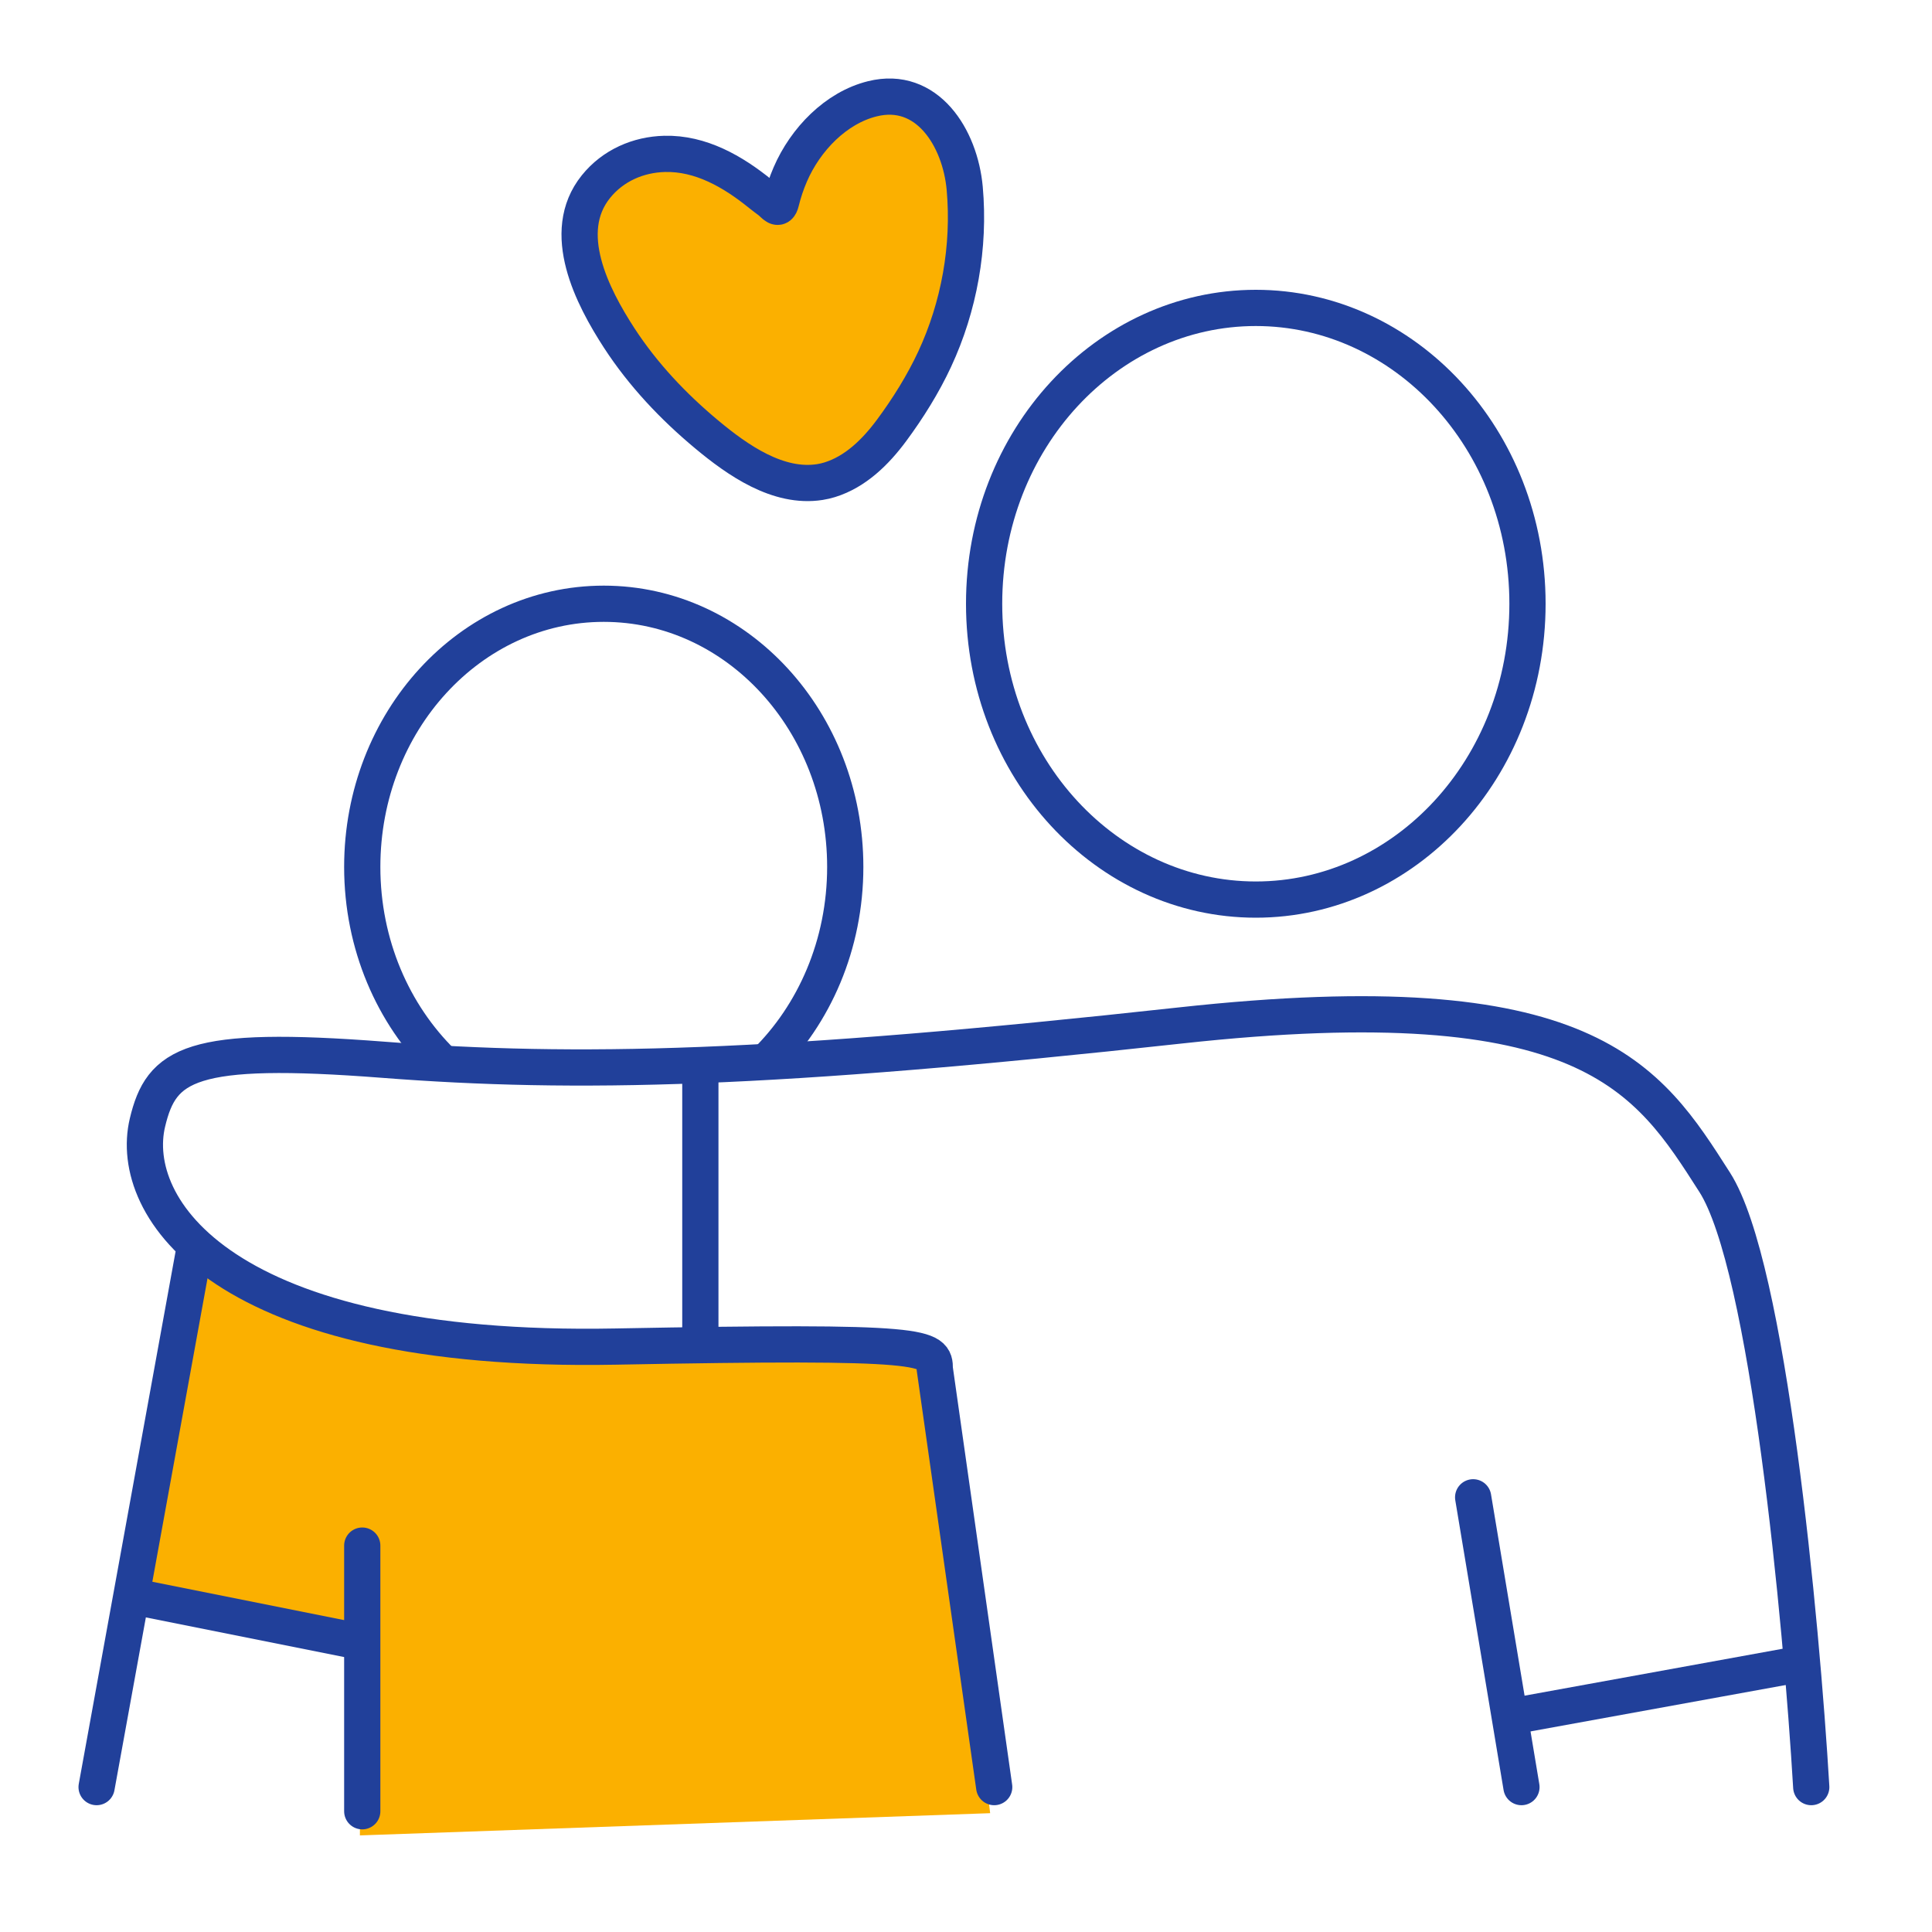
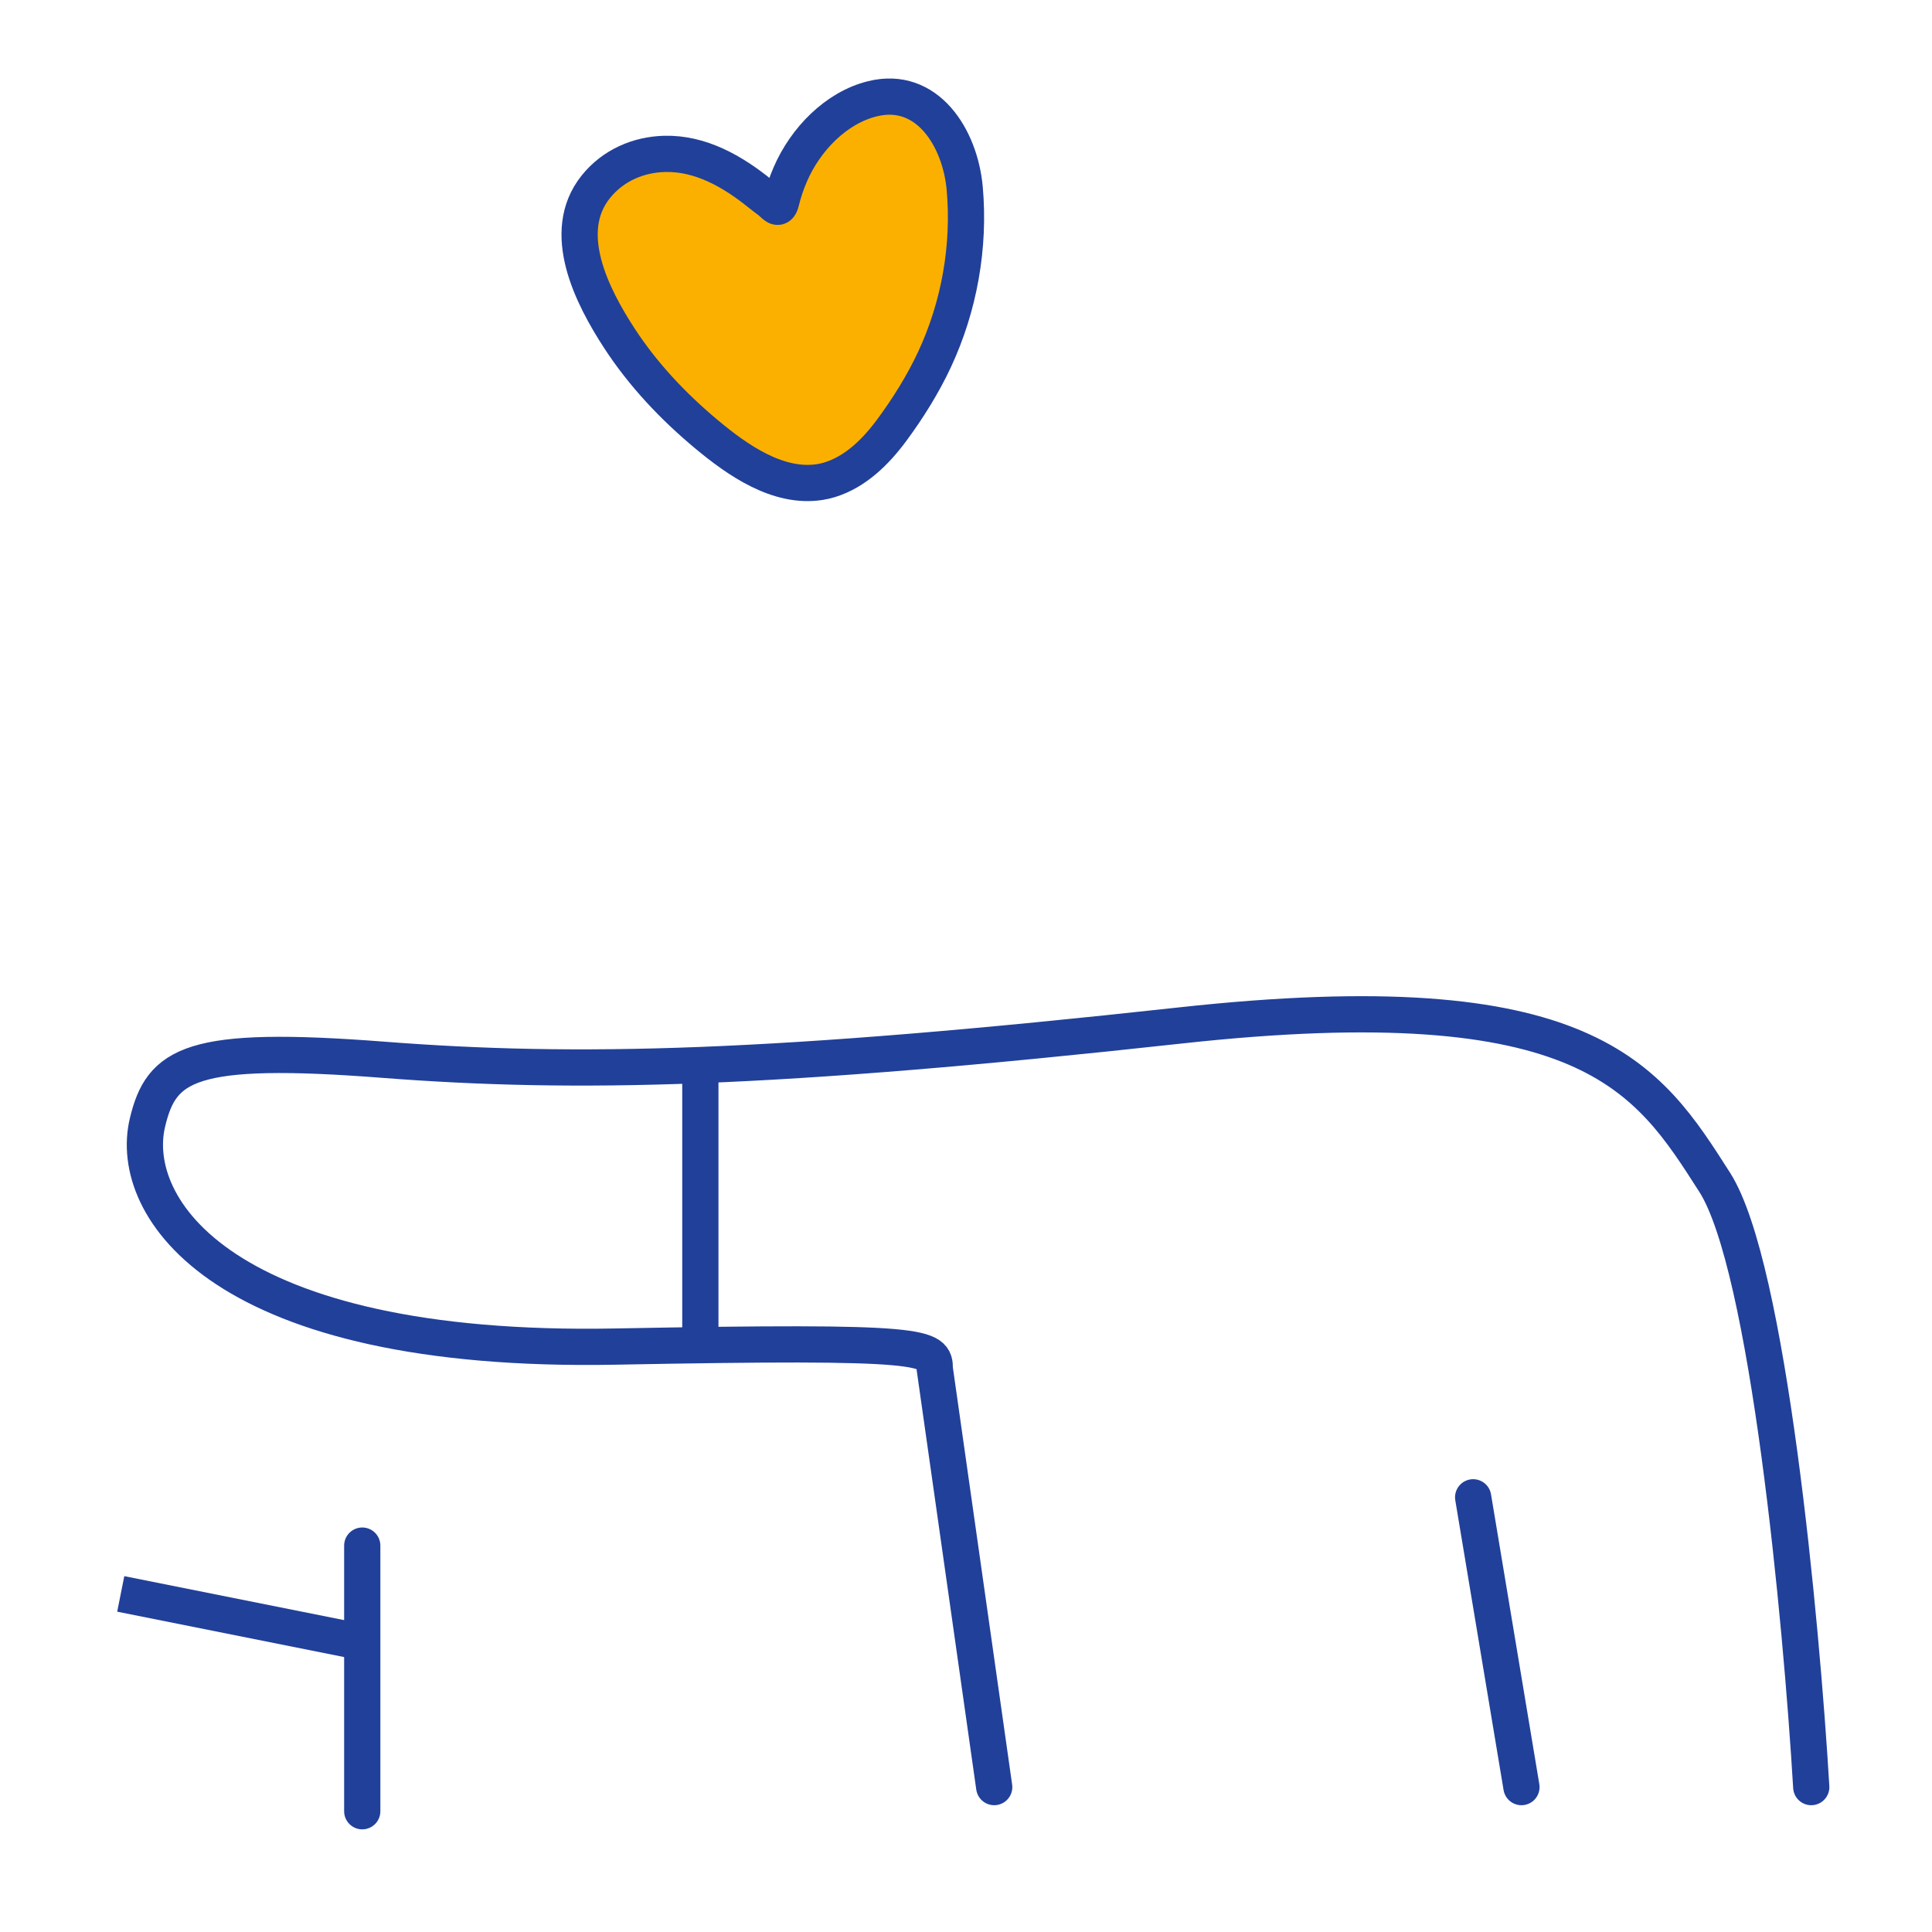
<svg xmlns="http://www.w3.org/2000/svg" width="80" height="80" viewBox="0 0 80 80" fill="none">
  <path d="M34.36 19.865C35.421 19.536 36.253 18.72 36.92 17.82C37.591 16.913 38.222 15.907 38.704 14.869C39.717 12.691 40.162 10.217 39.947 7.801C39.757 5.692 38.383 3.53 36.124 4.09C34.617 4.461 33.351 5.768 32.724 7.221C32.565 7.588 32.437 7.97 32.342 8.361C32.242 8.766 32.061 8.466 31.877 8.326C31.746 8.226 31.613 8.13 31.487 8.028C30.347 7.103 29.013 6.334 27.518 6.372C26.433 6.399 25.382 6.85 24.675 7.73C23.151 9.624 24.532 12.288 25.637 13.991C26.63 15.518 27.884 16.84 29.258 17.985C30.547 19.06 32.221 20.232 33.952 19.96C34.092 19.938 34.227 19.905 34.36 19.865Z" fill="#FBB000" stroke="#21409A" stroke-width="1.5" stroke-miterlimit="10" />
-   <path d="M40.75 25C40.75 31.823 45.842 37.25 52 37.25C58.158 37.25 63.25 31.823 63.25 25C63.25 18.177 58.158 12.75 52 12.75C45.842 12.75 40.75 18.177 40.75 25Z" stroke="#21409A" stroke-width="1.5" />
-   <path d="M31.686 44C33.721 42.005 35 39.114 35 35.897C35 29.879 30.523 25 25 25C19.477 25 15 29.879 15 35.897C15 39.114 16.279 42.005 18.314 44" stroke="#21409A" stroke-width="1.5" />
-   <path d="M14.903 68.64L6.049 66.8C5.738 61.433 7.068 57.52 8 52C10.796 54.3 19.442 56 25.5 56C30.347 56 36.582 56.14 38.757 56.14L41 75.08L14.903 76V68.64Z" fill="#FBB000" />
  <path d="M5 66L15 68" stroke="#21409A" stroke-width="1.5" />
  <path d="M75 74C74.59 67.095 73.216 52.42 71.002 48.957C68.234 44.628 65.773 40.609 48.857 42.464C31.941 44.319 23.862 44.501 15.866 43.882C7.869 43.264 6.683 44.06 6.106 46.483C5.268 50 9.182 56.068 25.483 55.759C38.523 55.511 38.708 55.759 38.708 56.686L41.168 74" stroke="#21409A" stroke-width="1.5" stroke-linecap="round" />
  <path d="M61 62L63 74" stroke="#21409A" stroke-width="1.5" stroke-linecap="round" />
  <path d="M15 64V75" stroke="#21409A" stroke-width="1.5" stroke-linecap="round" />
-   <path d="M4 74L8 52" stroke="#21409A" stroke-width="1.5" stroke-linecap="round" />
  <path d="M29 44.5V56" stroke="#21409A" stroke-width="1.5" />
-   <path d="M63 71L74 69" stroke="#21409A" stroke-width="1.5" />
</svg>